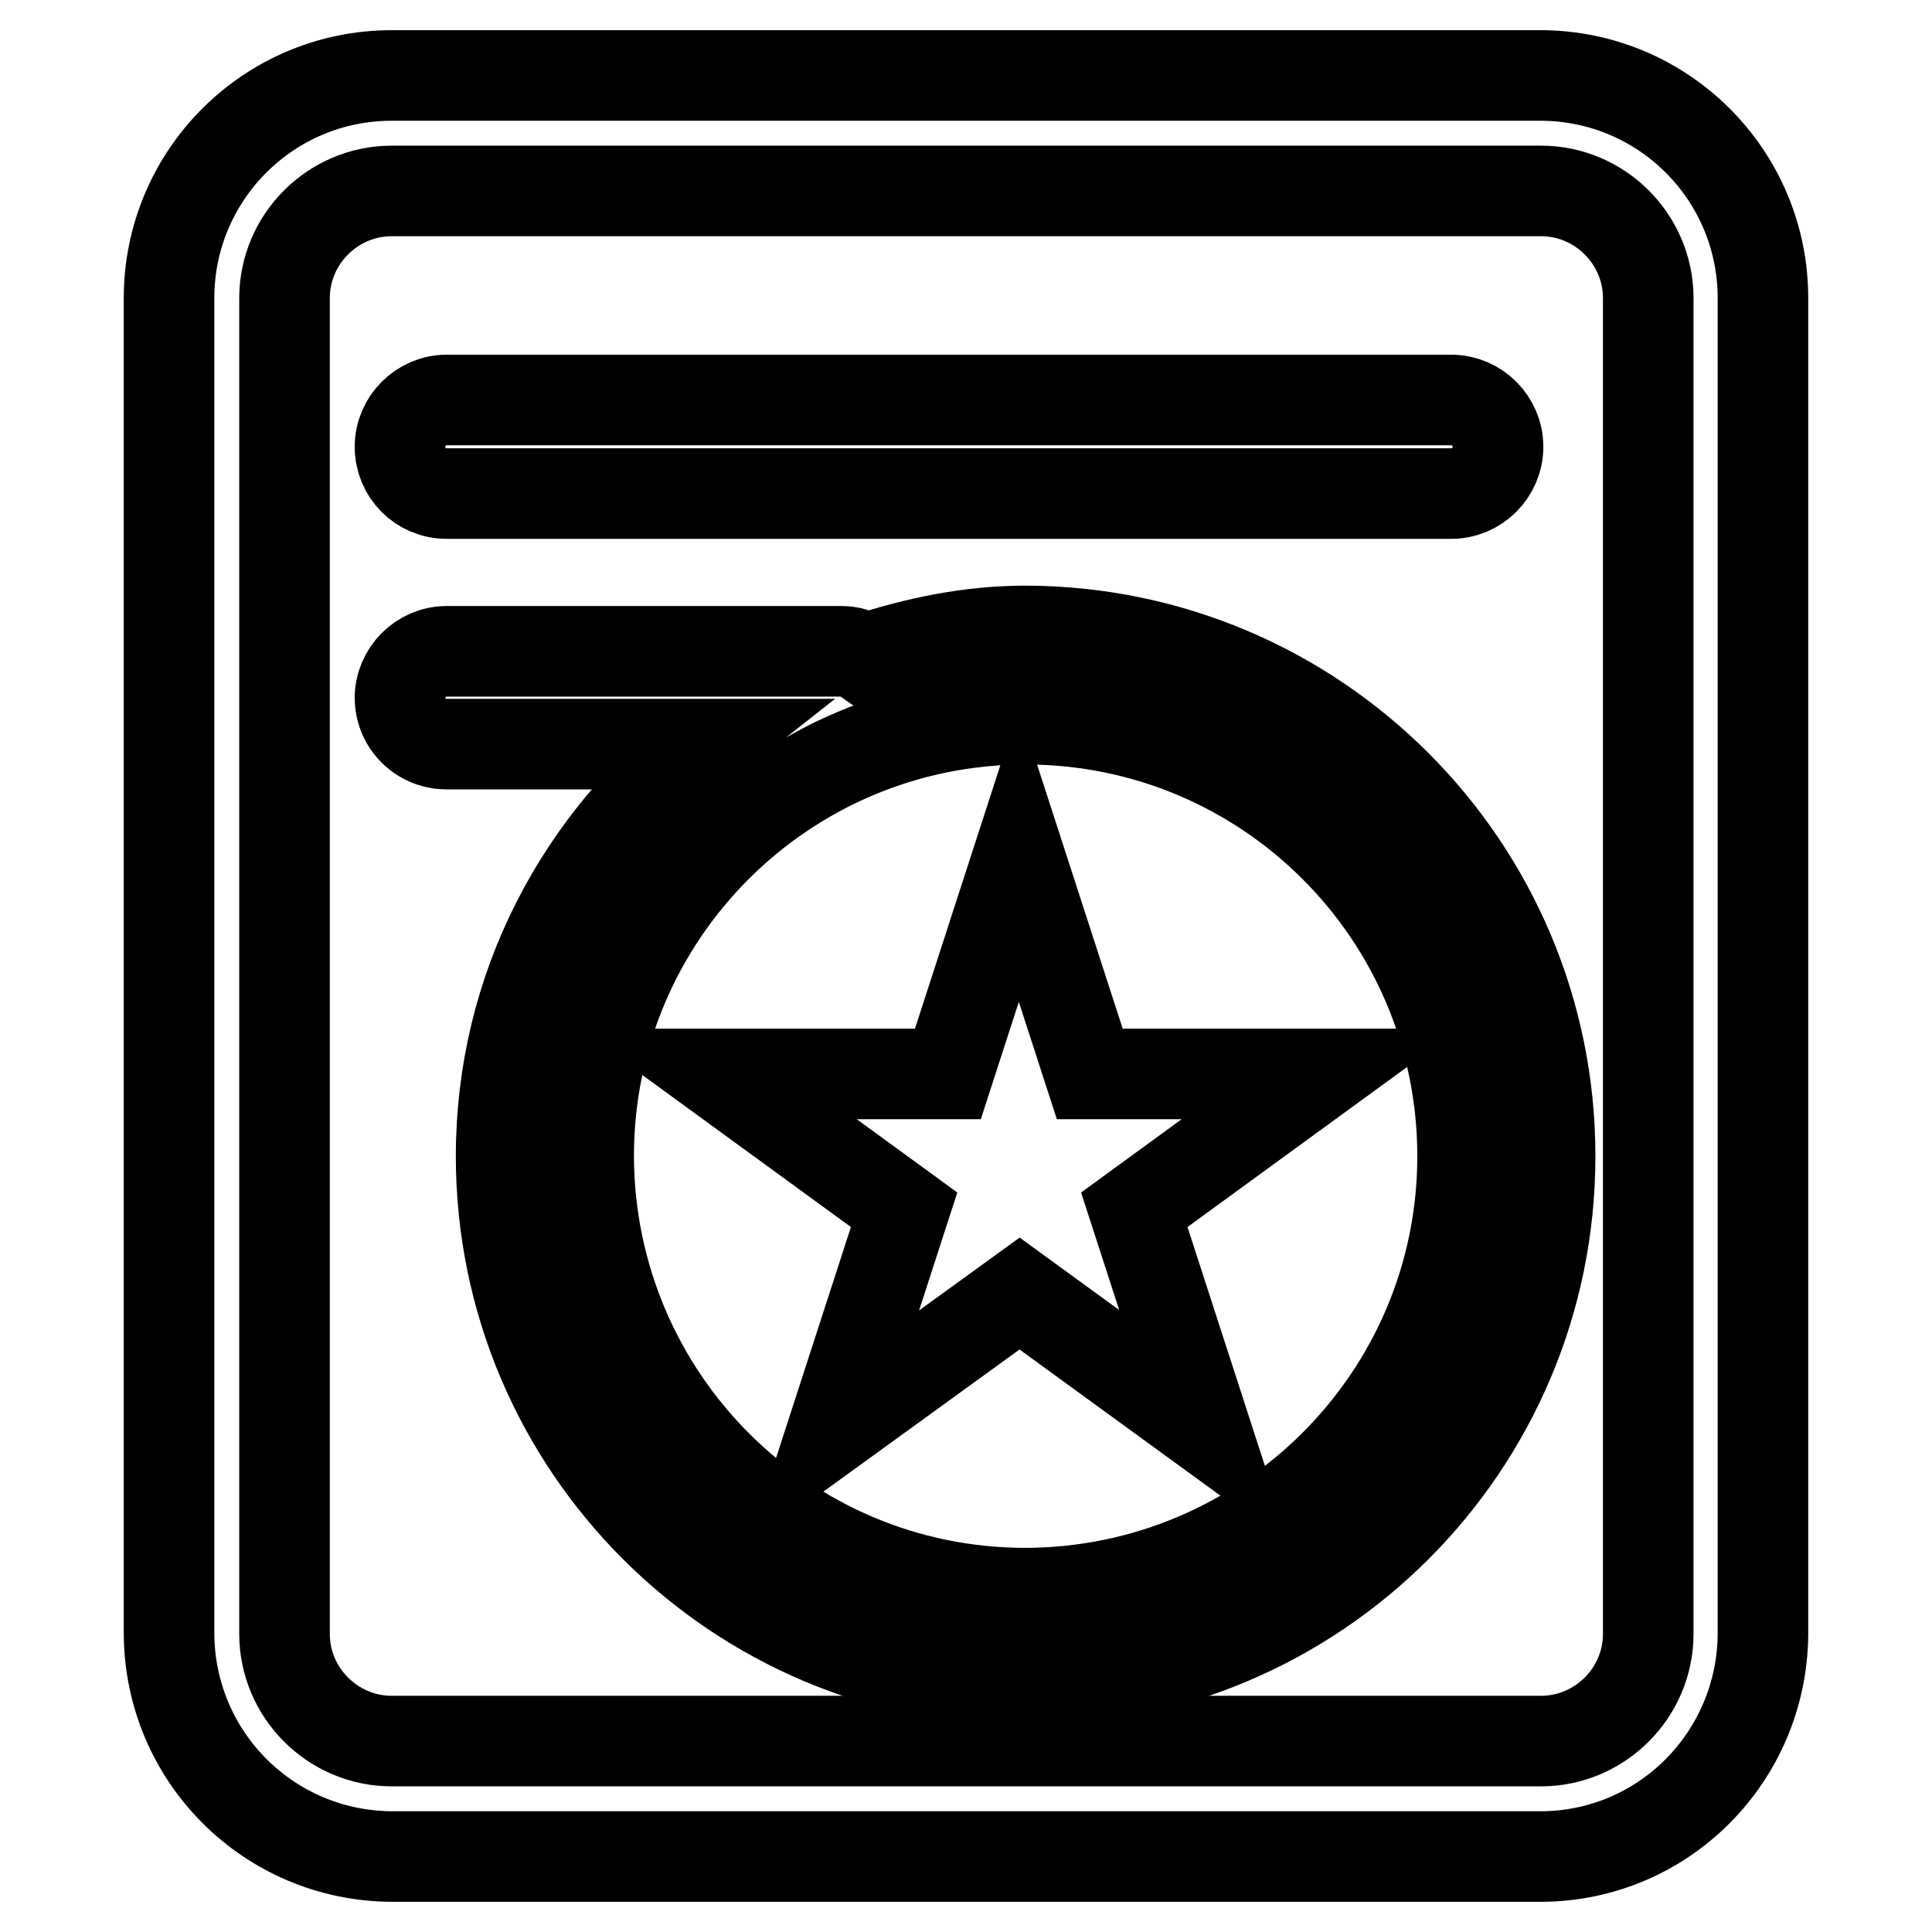
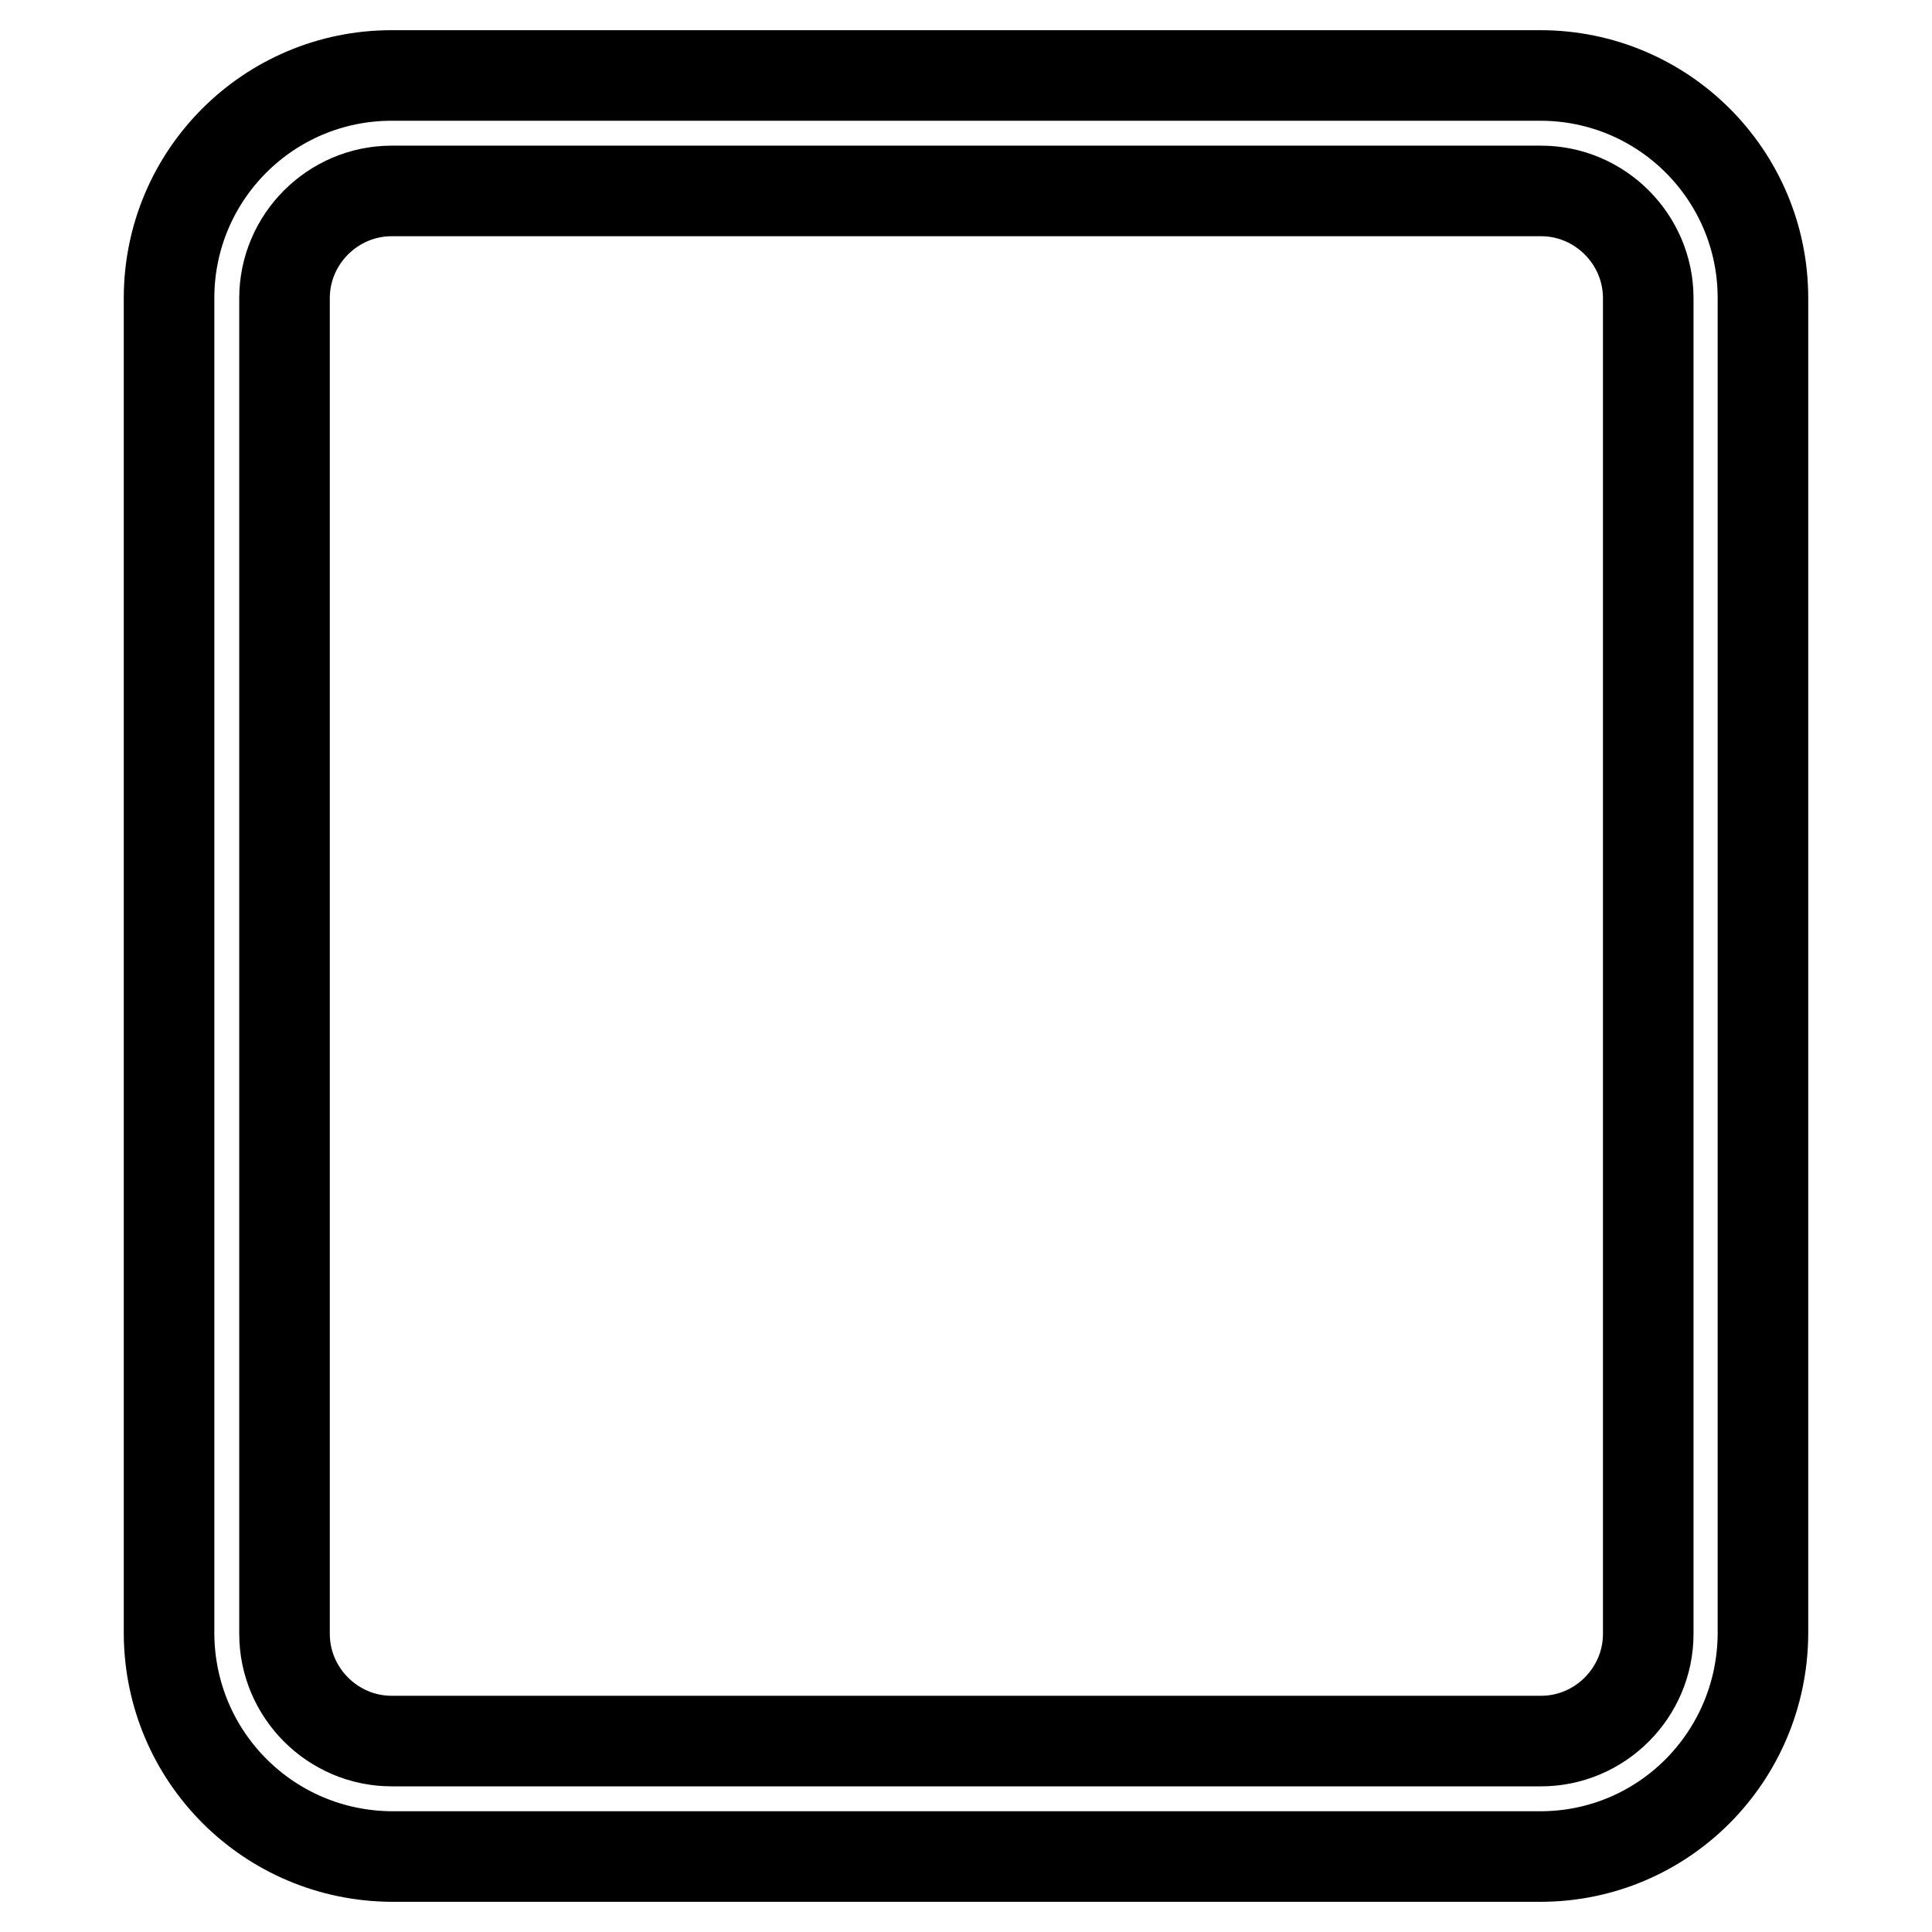
<svg xmlns="http://www.w3.org/2000/svg" version="1.1" x="0px" y="0px" viewBox="0 0 256 256" enable-background="new 0 0 256 256" xml:space="preserve">
  <g>
-     <path stroke-width="12" fill-opacity="0" stroke="#000000" d="M135.9,83.6c-7.4,0-14.5,1.5-21.2,3.7c-1-0.7-2.1-1-3.2-1H59.2c-3.4,0-6.2,2.8-6.2,6.2c0,1.1,0.3,2.1,0.8,3 c1.1,1.9,3.1,3.1,5.4,3.1h34.1c-16.3,12.8-26.9,32.3-26.9,54.6c0,38.4,31.2,69.5,69.5,69.5c38.4,0,69.5-31.1,69.5-69.5 C205.4,114.8,174.3,83.7,135.9,83.6L135.9,83.6z M135.9,211.1c-32,0-57.8-25.9-57.9-57.9c0-32,25.9-57.9,57.9-57.9 c32,0,57.9,25.9,57.9,57.9C193.8,185.1,167.9,211,135.9,211.1z" />
-     <path stroke-width="12" fill-opacity="0" stroke="#000000" d="M144.4,142.3l-9.4-29l-9.4,29H95.1l24.7,18l-9.4,29l24.7-17.9l24.6,17.9l-9.4-29l24.7-18H144.4z" />
    <path stroke-width="12" fill-opacity="0" stroke="#000000" d="M204.1,10H51.9c-16.3,0-29.5,13.2-29.5,29.5v177c0.1,16.3,13.2,29.4,29.5,29.5h152.2 c16.3,0,29.4-13.2,29.5-29.5v-177C233.6,23.2,220.4,10,204.1,10L204.1,10z M218.4,216.5c0,7.8-6.4,14.2-14.2,14.2H51.9 c-7.8,0-14.2-6.4-14.2-14.2v-177c0-7.8,6.4-14.2,14.2-14.2l152.3,0c7.8,0,14.2,6.4,14.2,14.2V216.5z" />
-     <path stroke-width="12" fill-opacity="0" stroke="#000000" d="M59.2,65.4h133.1c3.4,0,6.2-2.8,6.2-6.2c0-3.4-2.8-6.2-6.2-6.2H59.2c-3.4,0-6.2,2.8-6.2,6.2 C53,62.6,55.7,65.4,59.2,65.4L59.2,65.4z" />
  </g>
</svg>